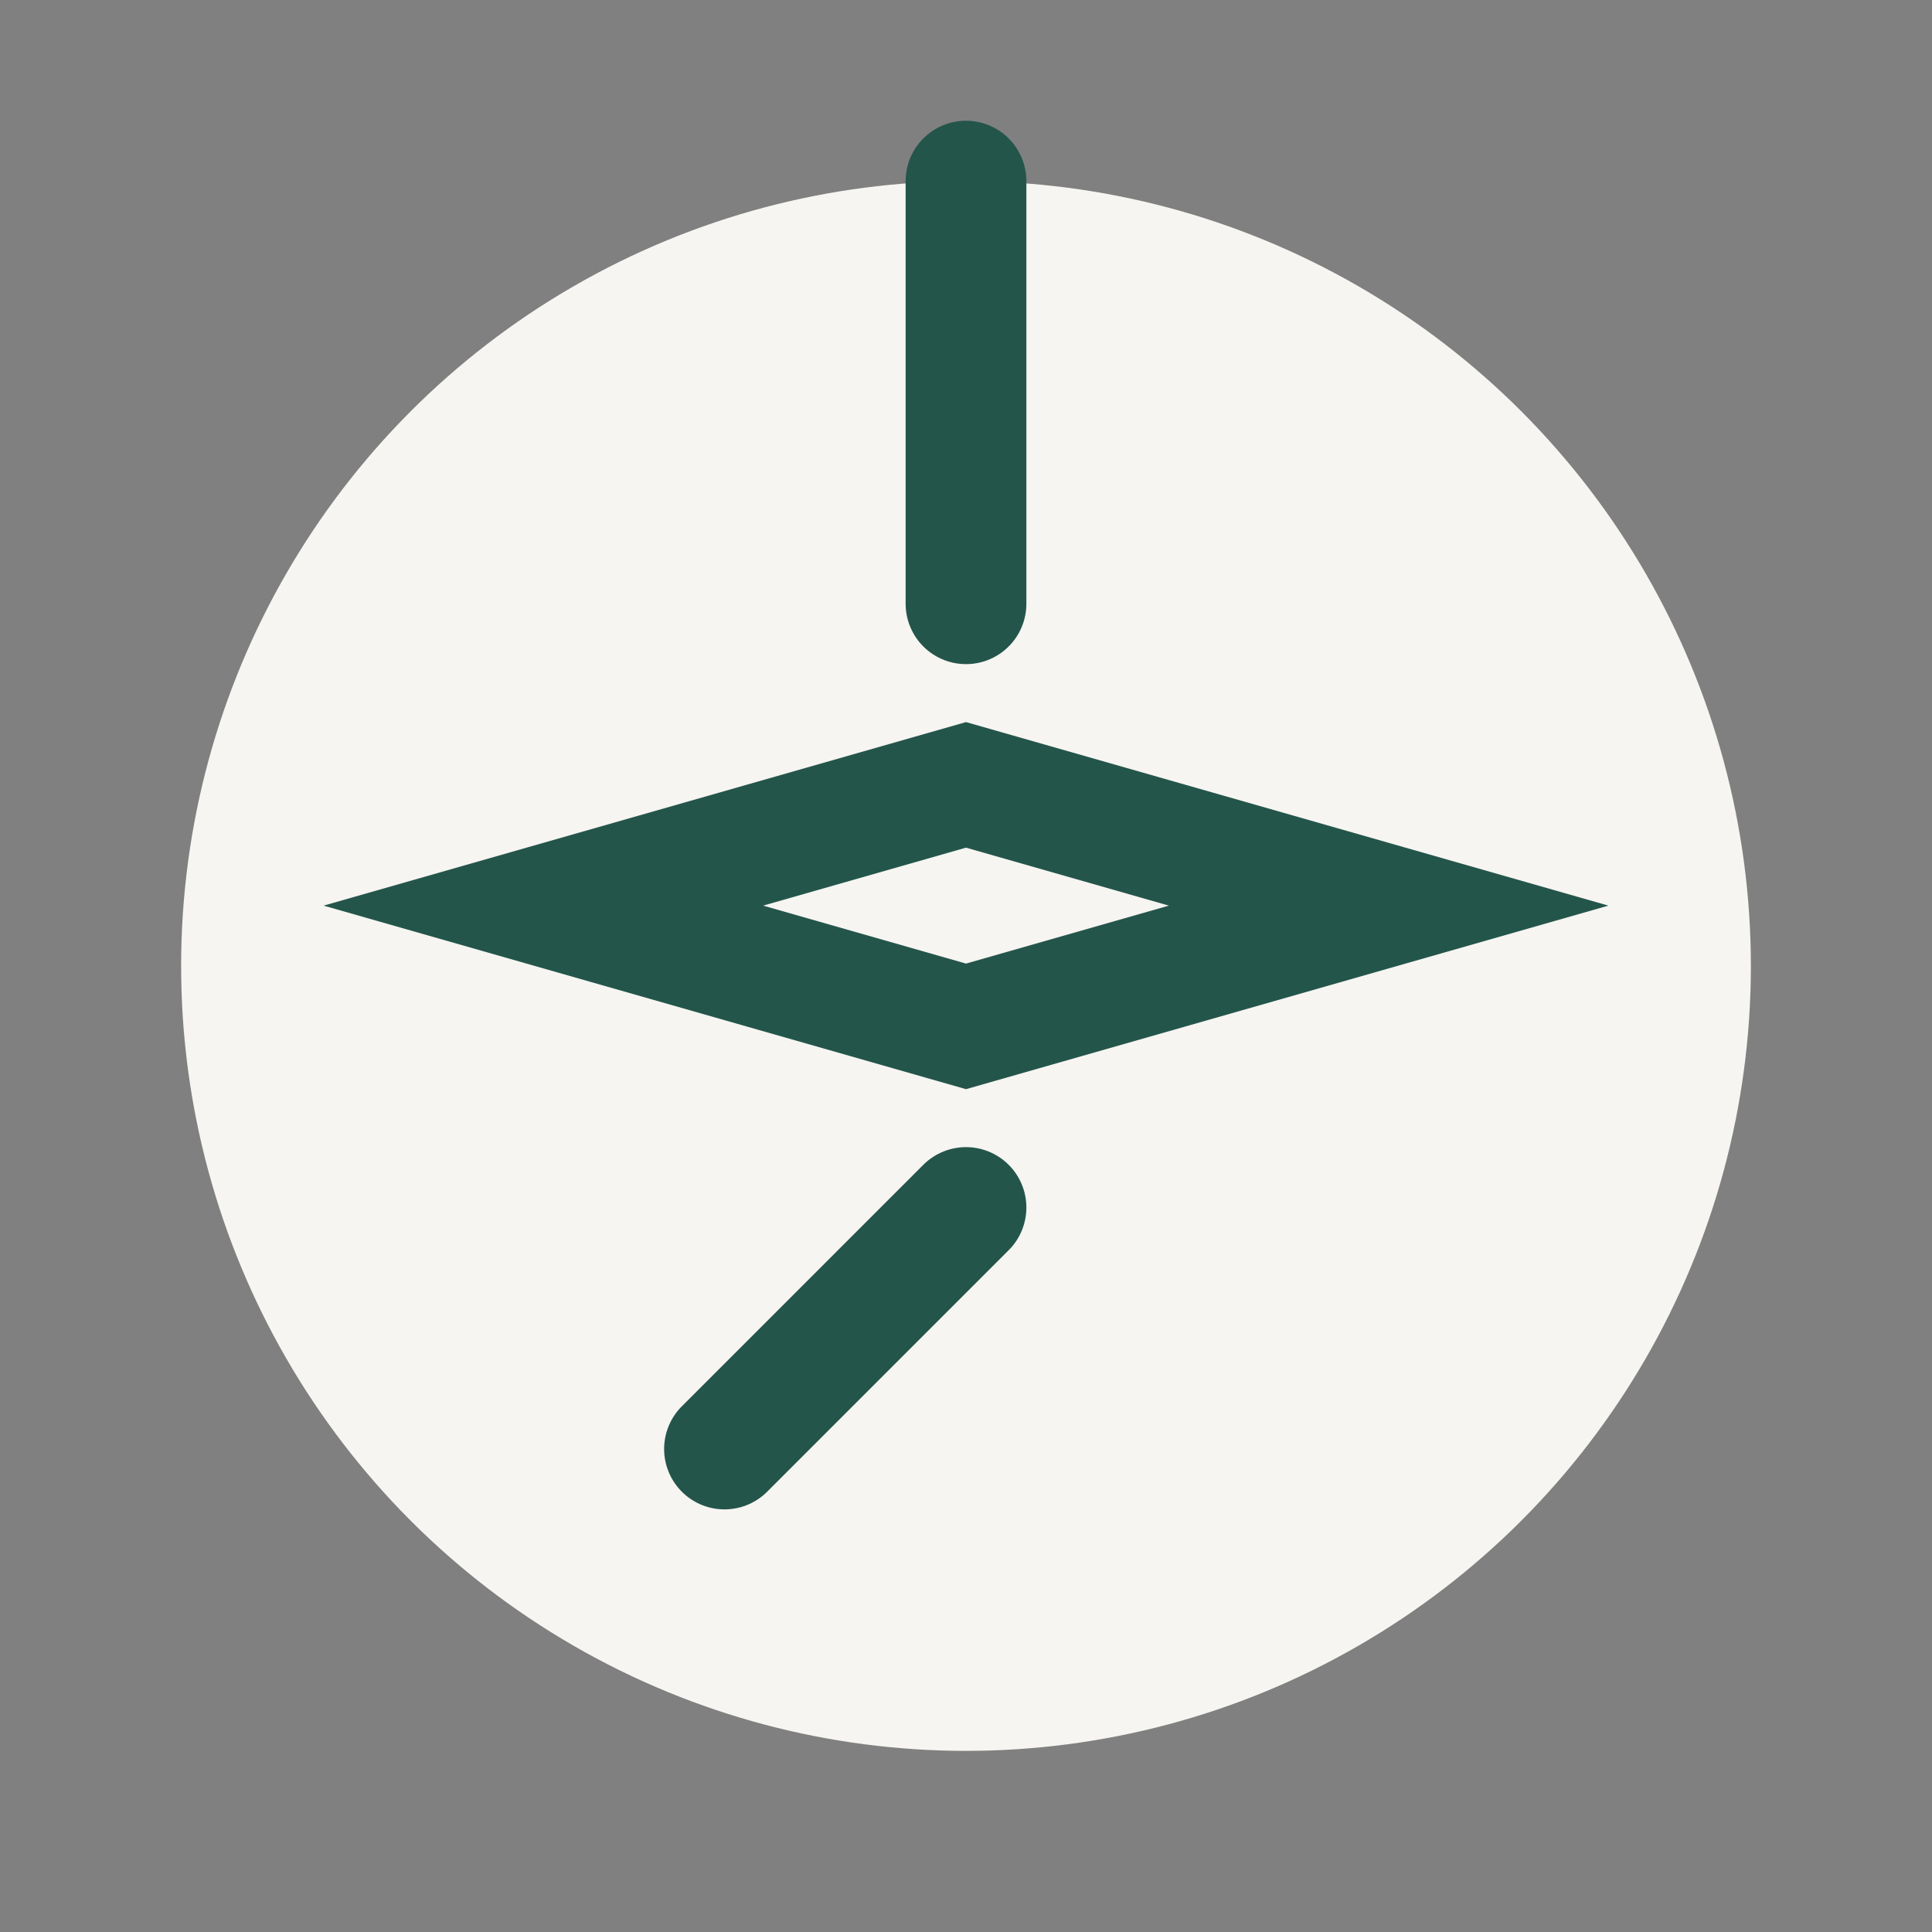
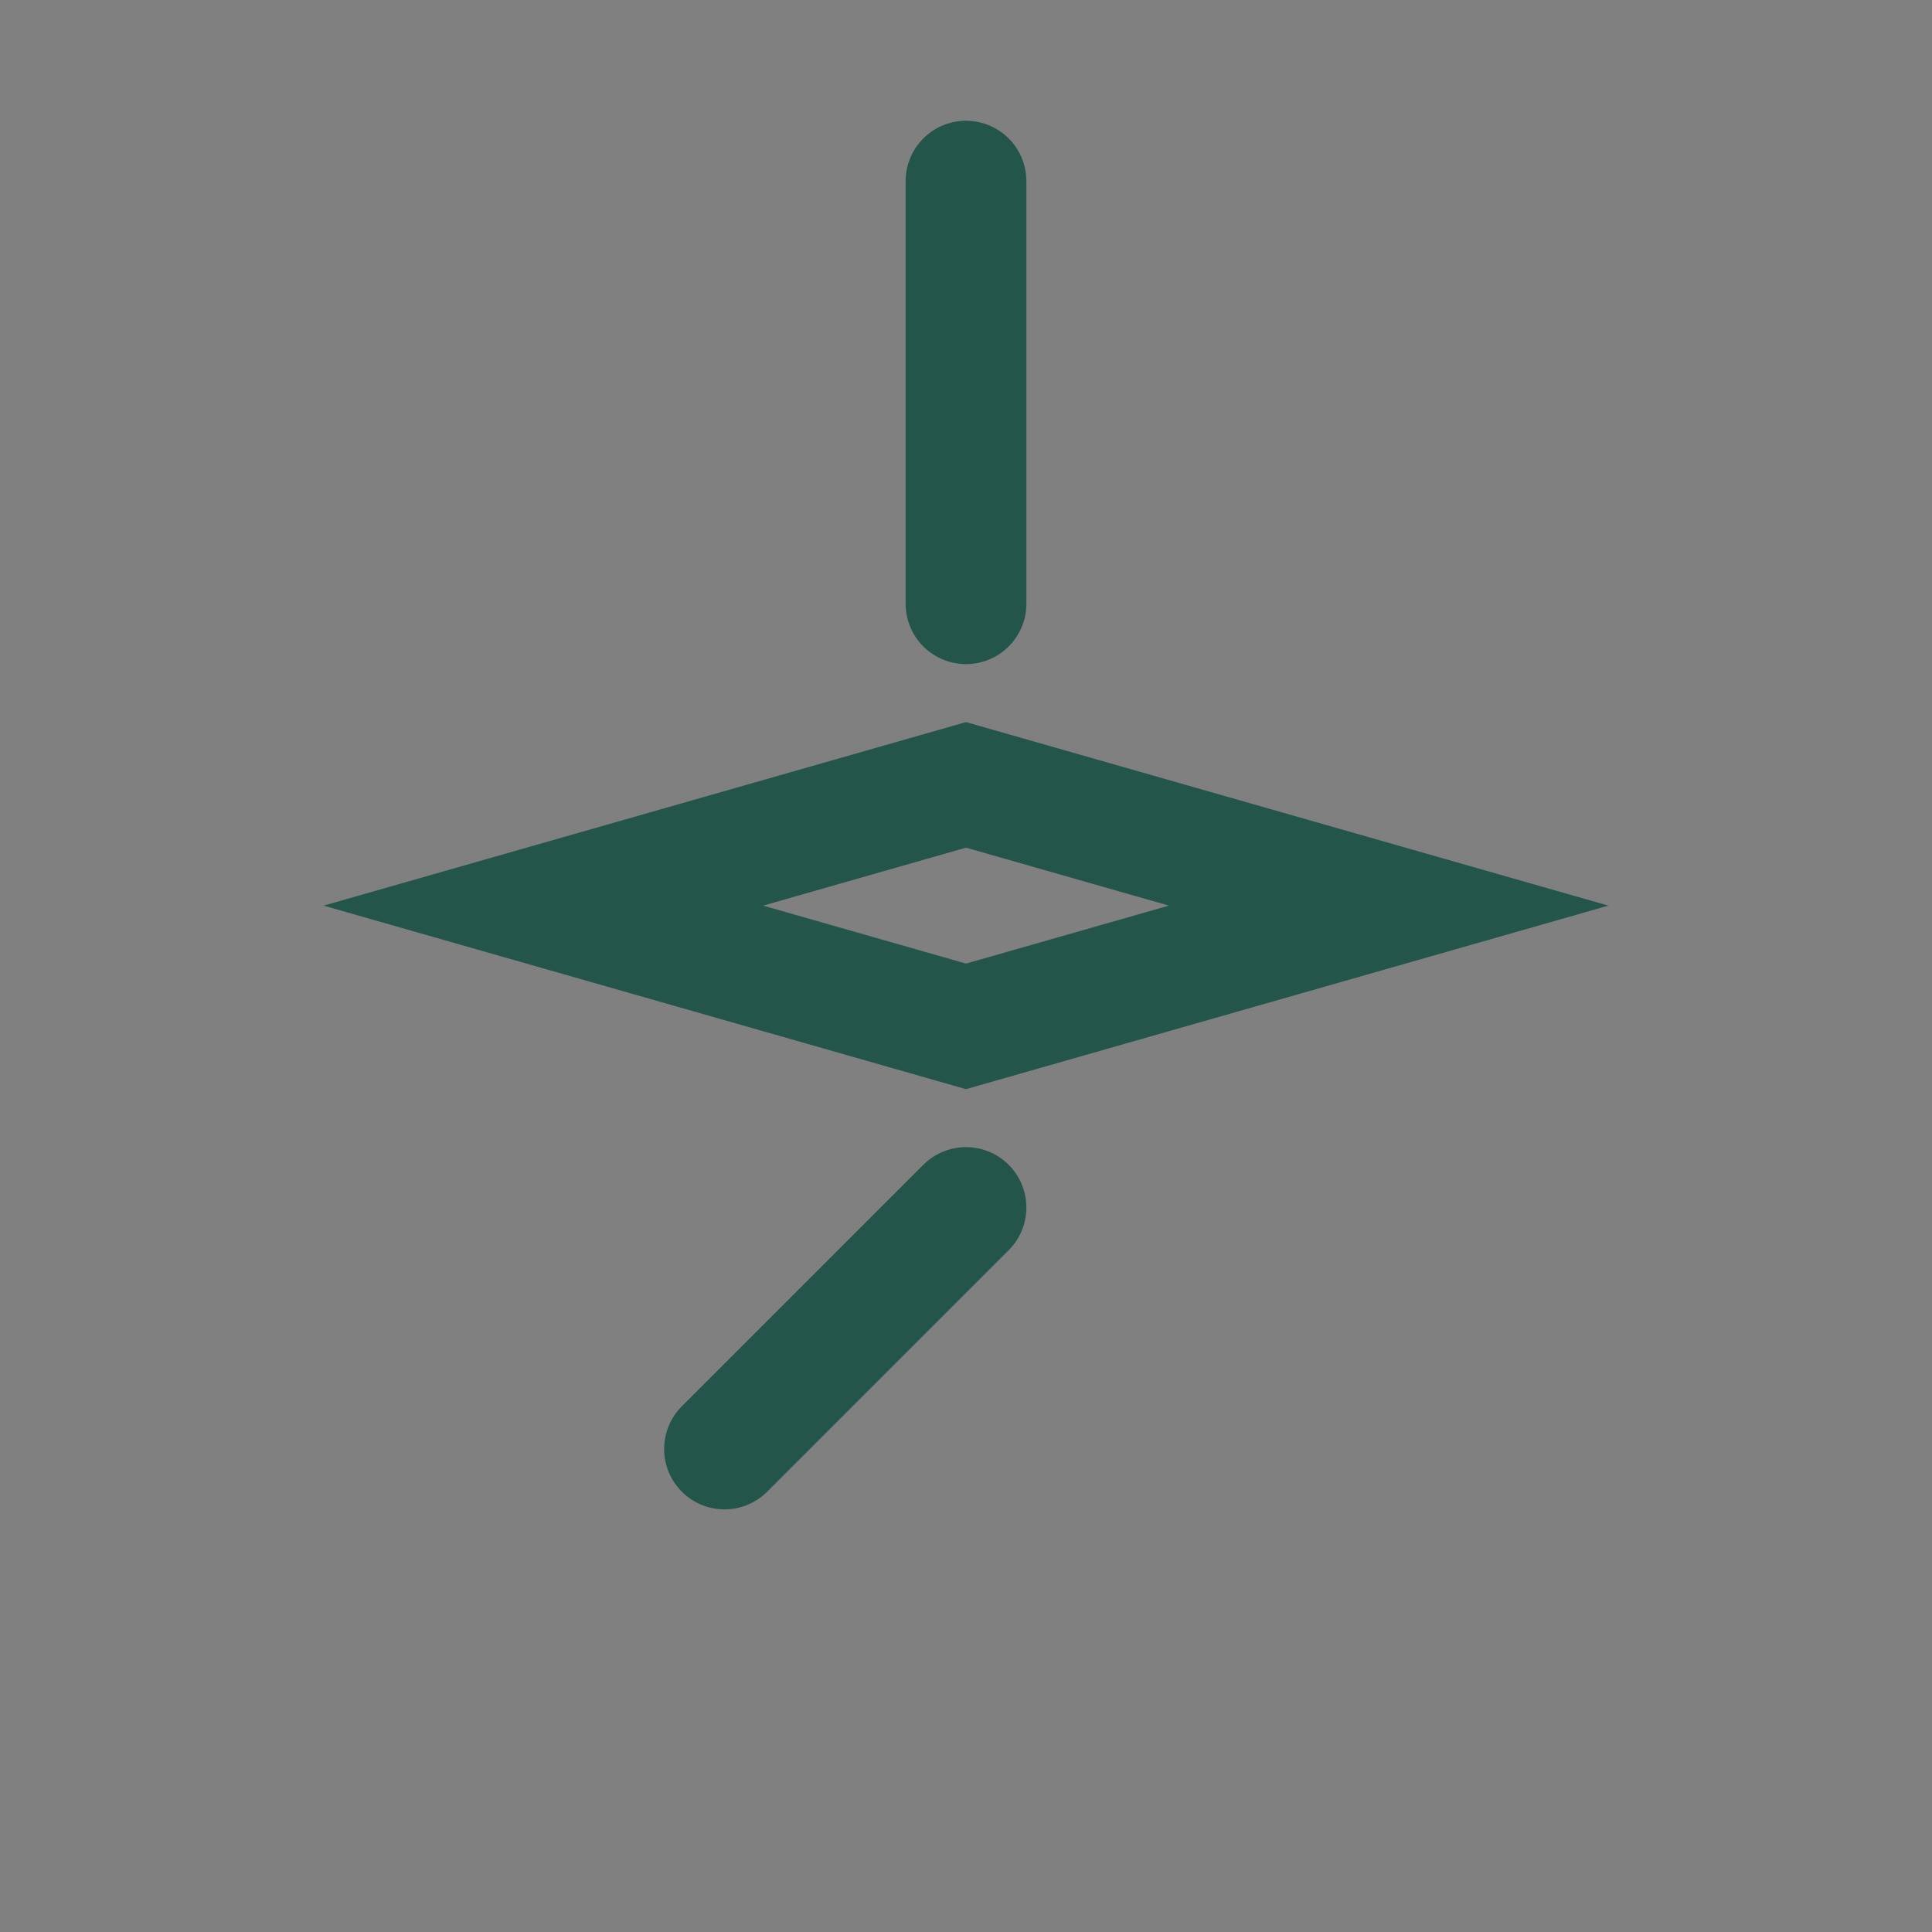
<svg xmlns="http://www.w3.org/2000/svg" width="32" height="32" viewBox="0 0 32 32">
  <rect x="0" y="0" width="32" height="32" fill="#808080" stroke="none" />
-   <circle cx="16" cy="16" r="13" fill="#F6F5F1" />
  <path d="M16 3v7m-7 5 7 2 7-2-7-2zm3 9l4-4" stroke="#24554B" stroke-width="2" stroke-linecap="round" fill="none" />
</svg>